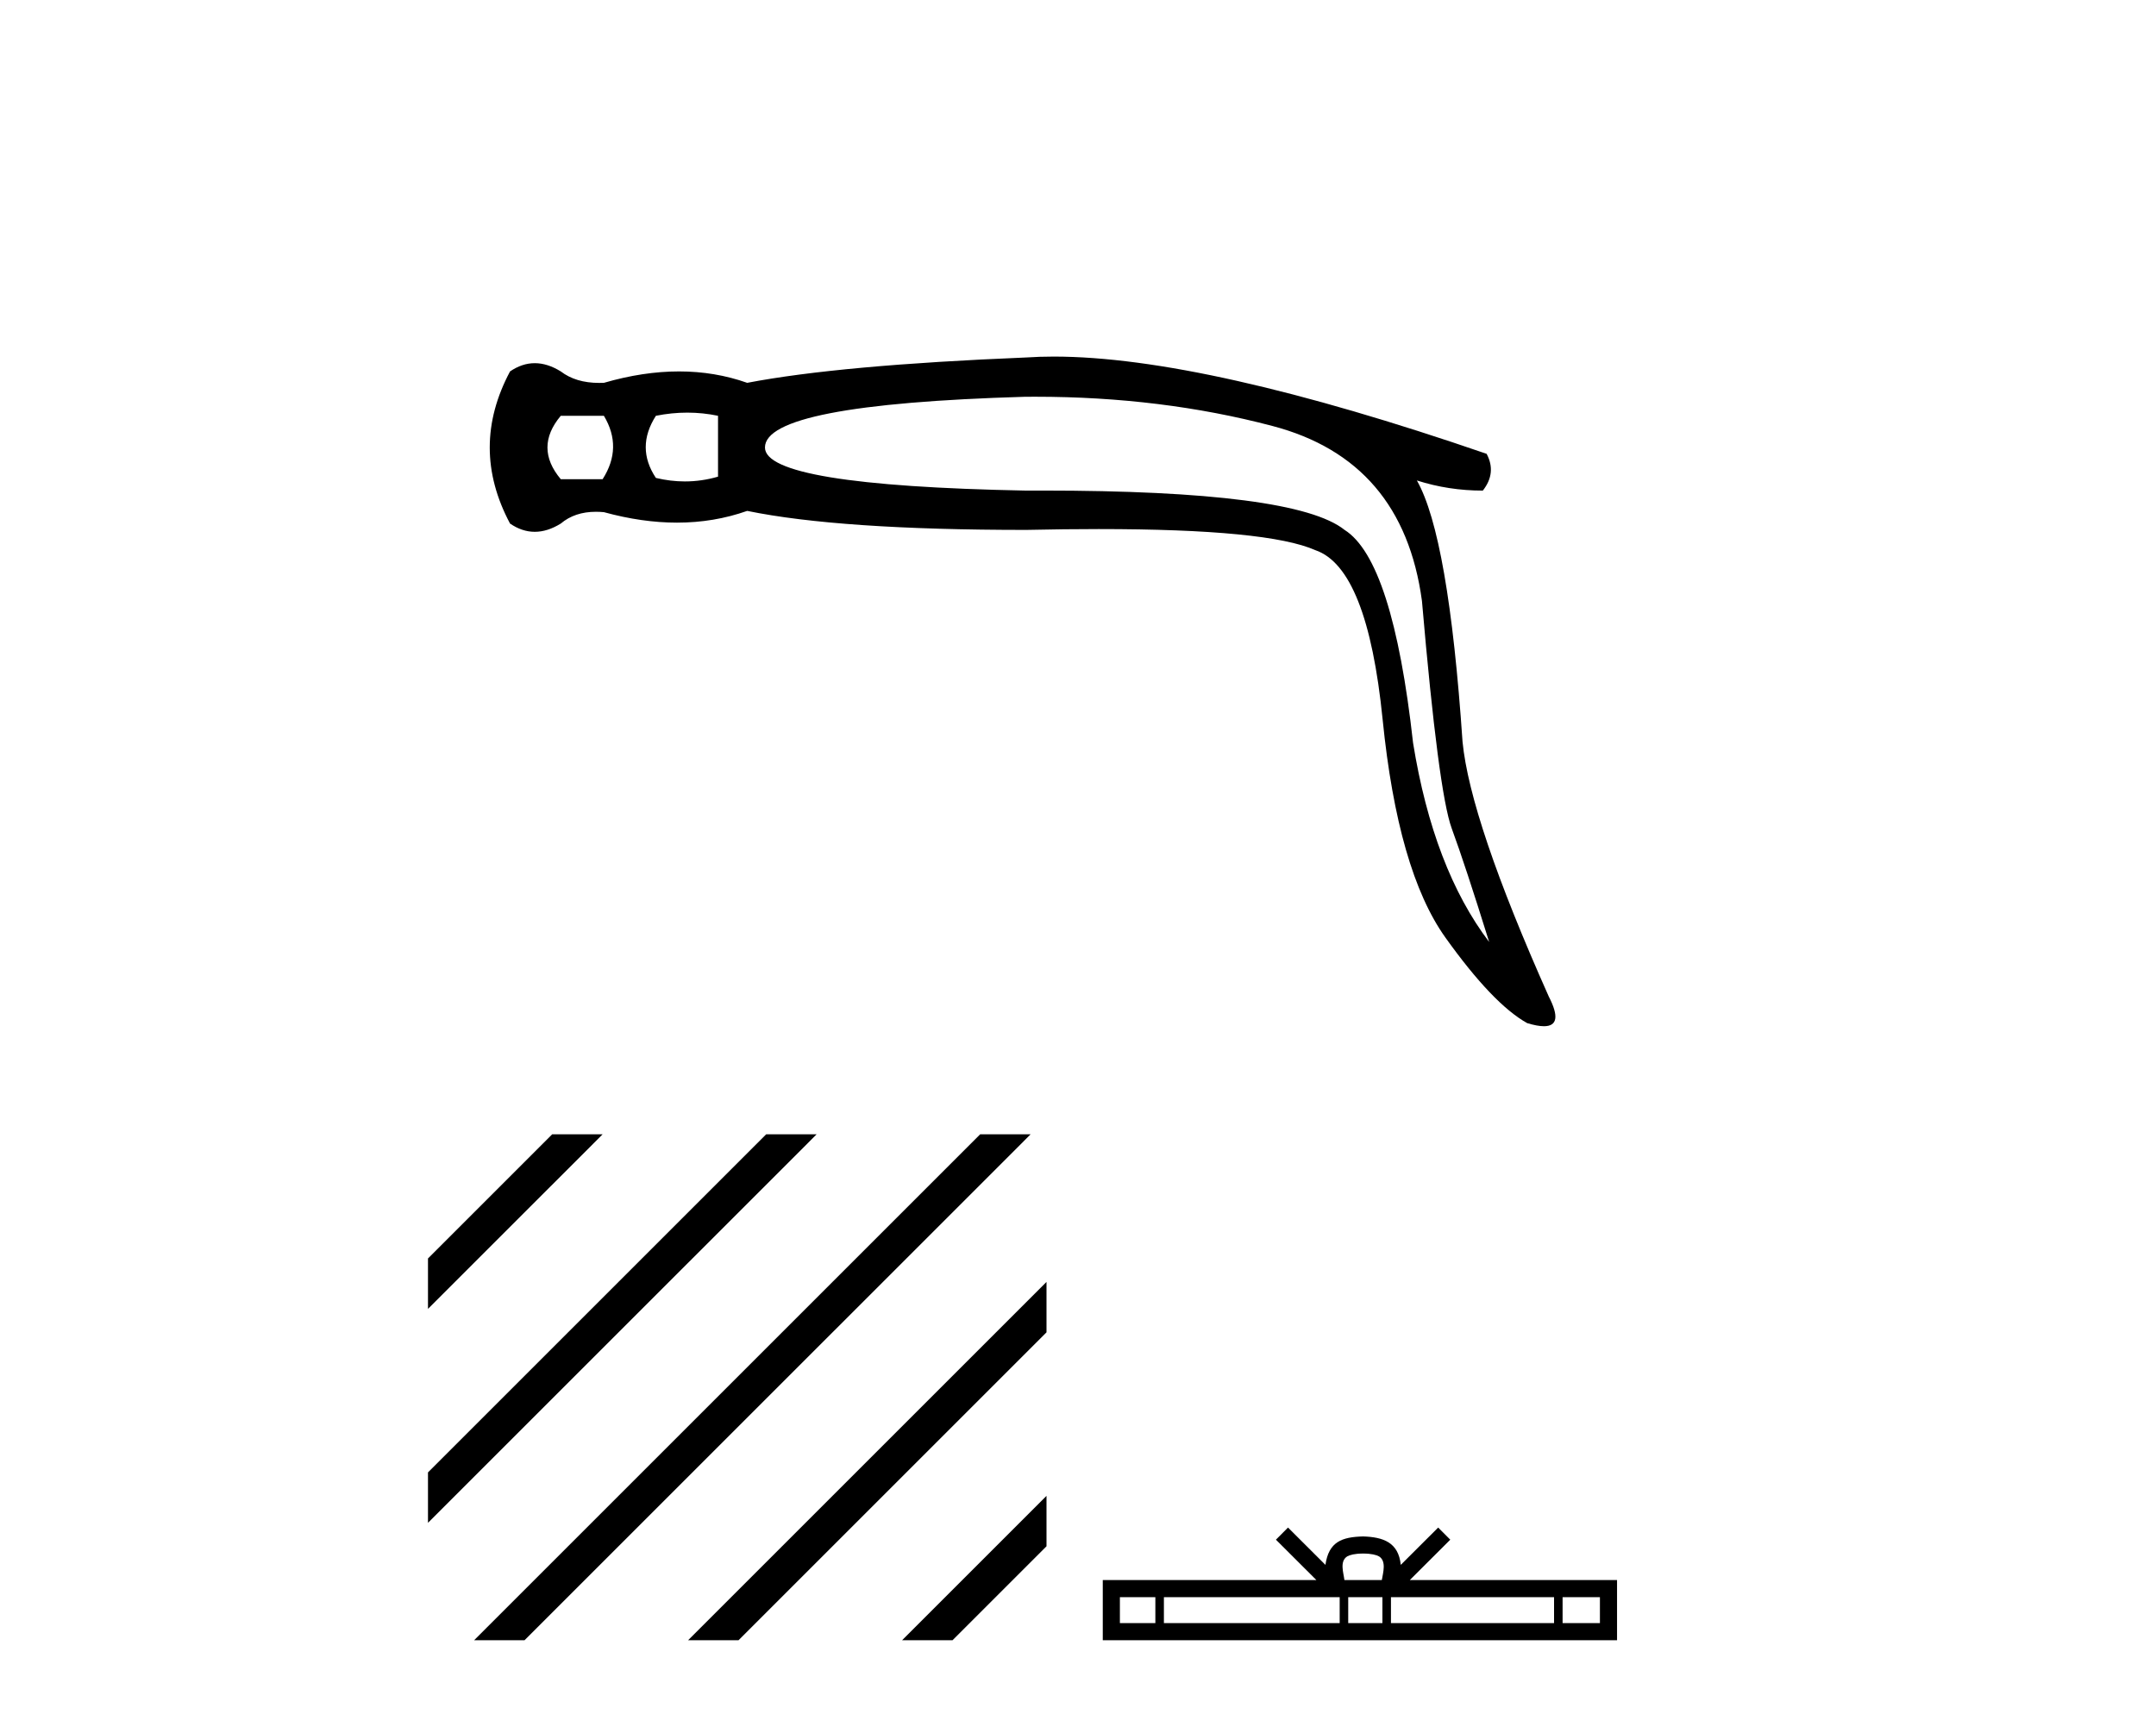
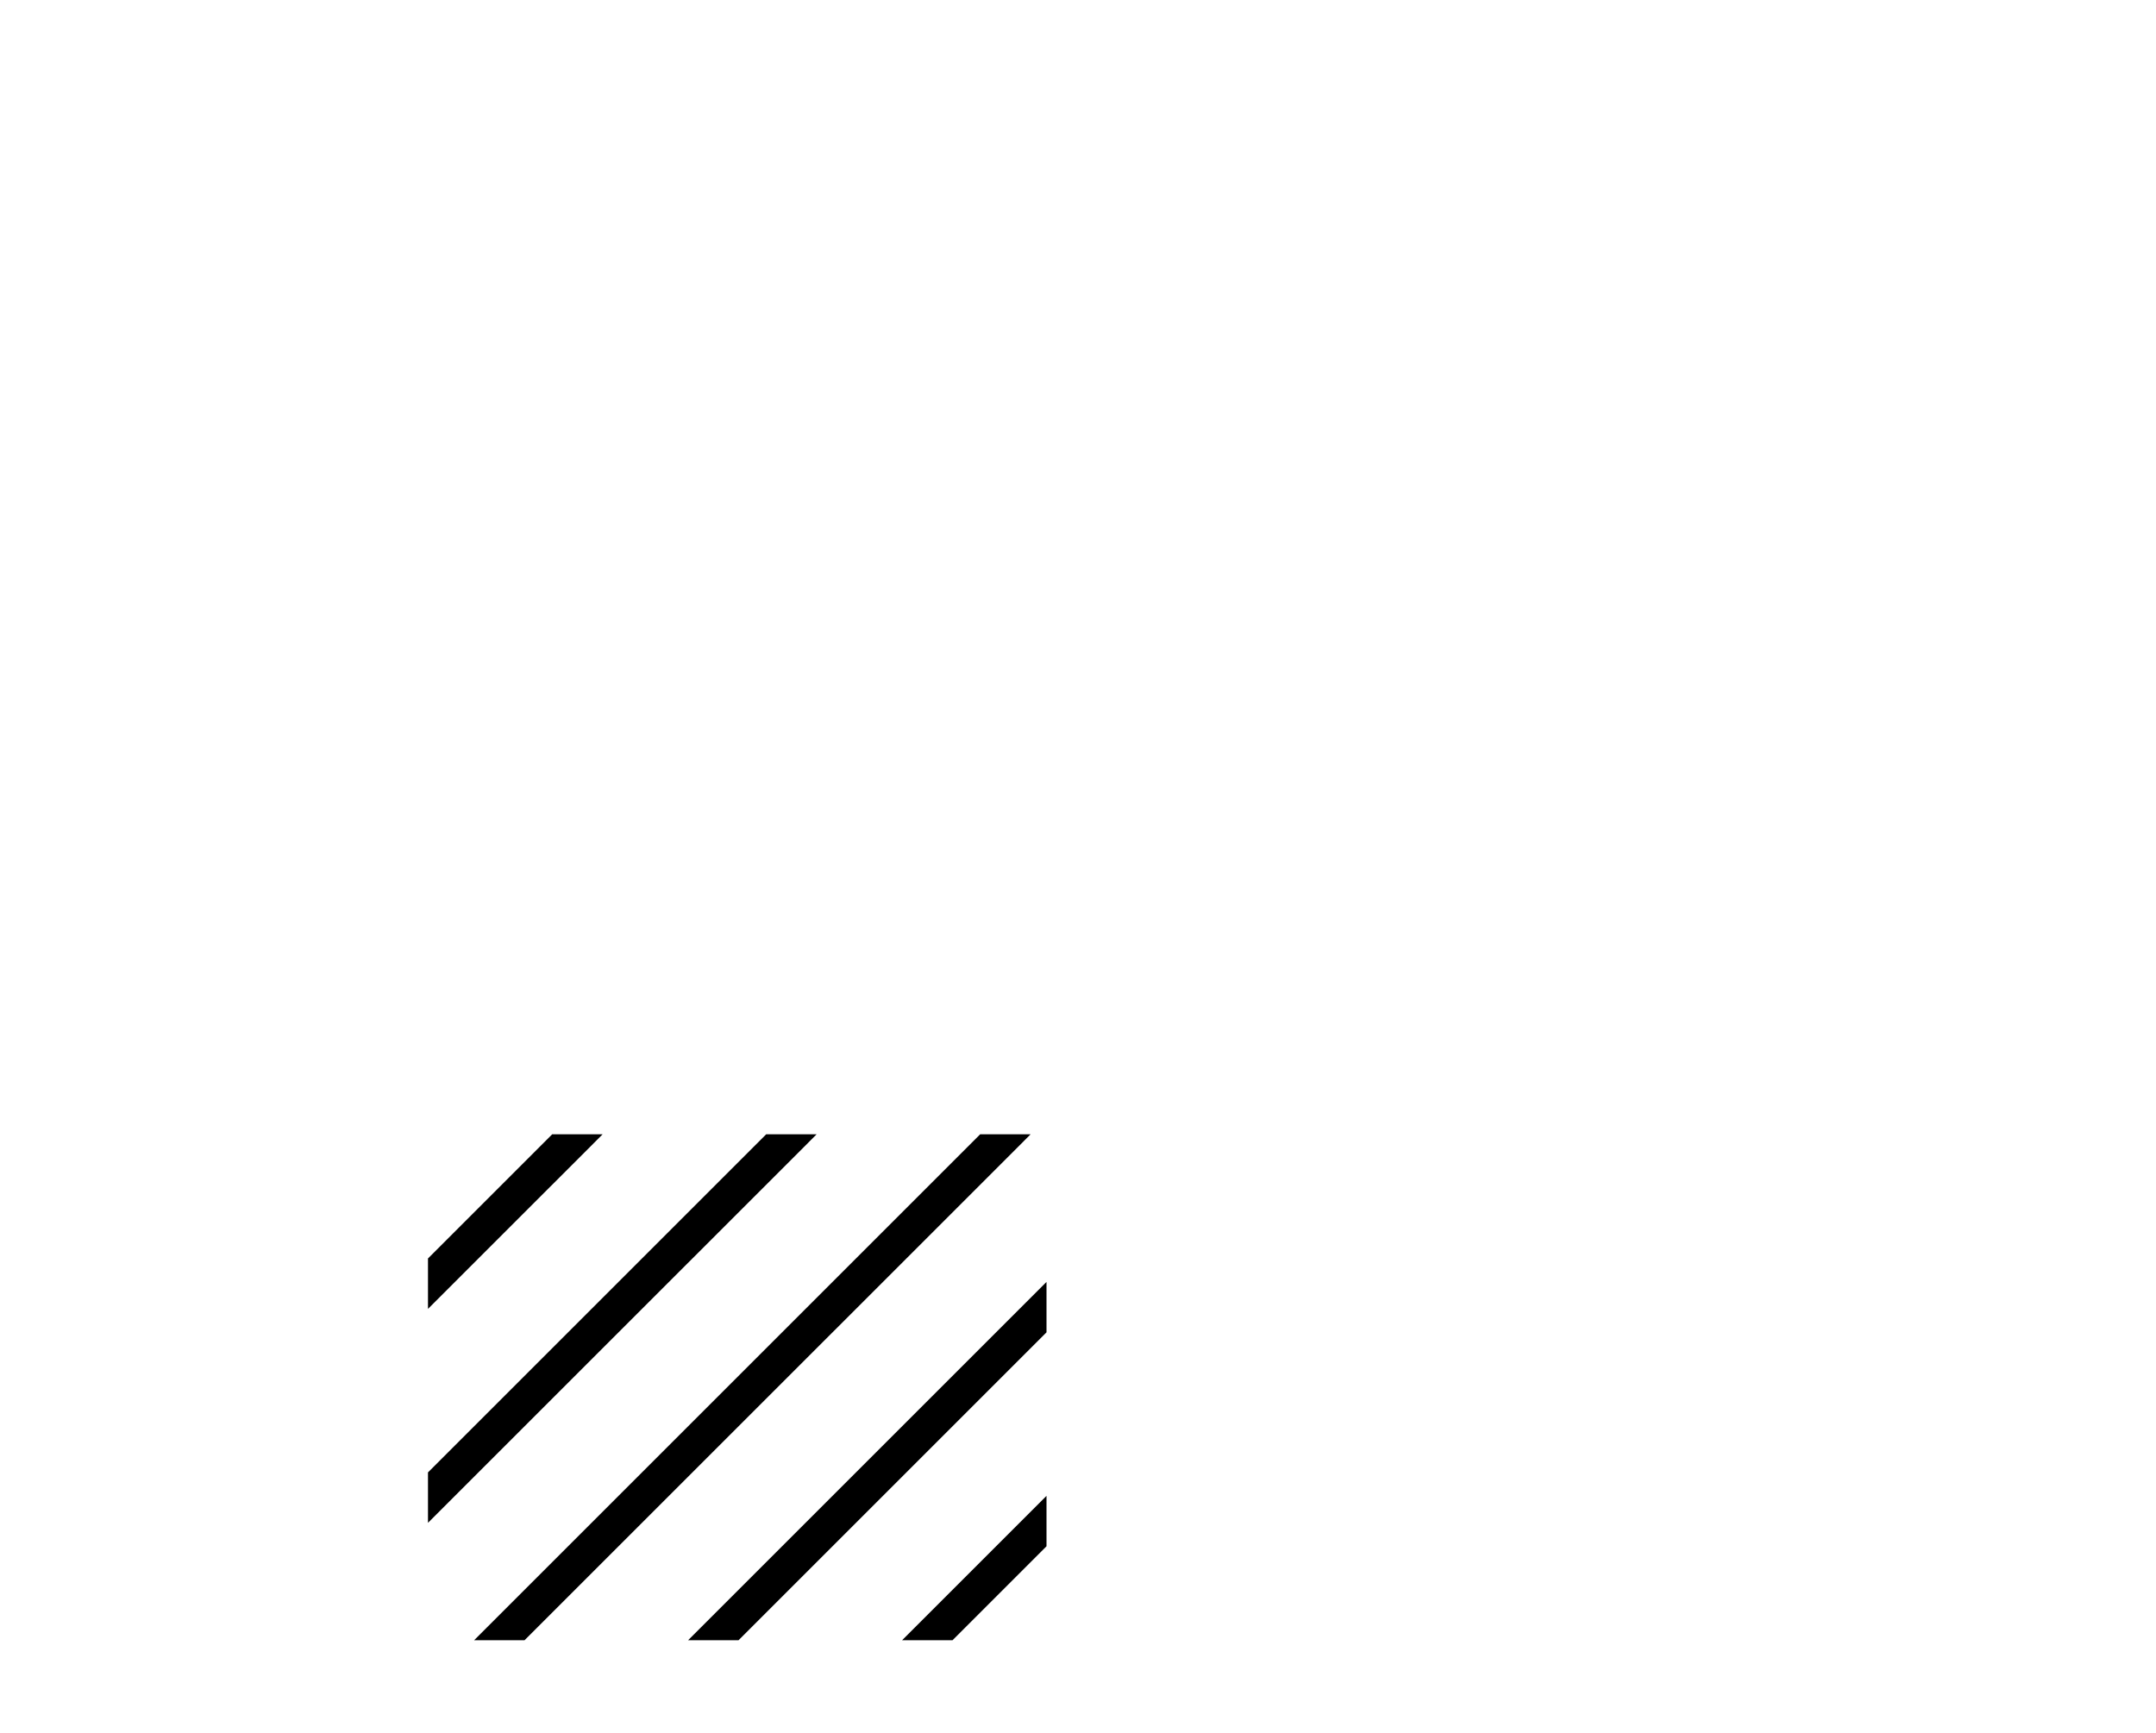
<svg xmlns="http://www.w3.org/2000/svg" width="51.0" height="41.0">
-   <path d="M 14.285 9.838 Q 14.735 10.588 14.255 11.338 L 13.265 11.338 Q 12.635 10.588 13.265 9.838 ZM 16.258 9.763 Q 16.625 9.763 16.985 9.838 L 16.985 11.278 Q 16.597 11.391 16.201 11.391 Q 15.861 11.391 15.515 11.308 Q 15.035 10.588 15.515 9.838 Q 15.89 9.763 16.258 9.763 ZM 24.494 9.387 Q 27.475 9.387 30.096 10.078 Q 33.186 10.888 33.636 14.218 Q 34.026 18.748 34.341 19.603 Q 34.656 20.458 35.226 22.288 Q 33.906 20.548 33.426 17.578 Q 32.946 13.258 31.806 12.538 Q 30.642 11.607 24.654 11.607 Q 24.467 11.607 24.275 11.608 Q 18.095 11.488 18.095 10.588 Q 18.095 9.568 24.245 9.388 Q 24.37 9.387 24.494 9.387 ZM 24.925 8.437 Q 24.586 8.437 24.275 8.458 Q 19.865 8.638 17.675 9.058 Q 16.91 8.788 16.063 8.788 Q 15.215 8.788 14.285 9.058 Q 14.228 9.06 14.173 9.06 Q 13.62 9.06 13.265 8.788 Q 12.95 8.593 12.65 8.593 Q 12.35 8.593 12.065 8.788 Q 11.105 10.588 12.065 12.388 Q 12.35 12.583 12.65 12.583 Q 12.95 12.583 13.265 12.388 Q 13.595 12.109 14.097 12.109 Q 14.188 12.109 14.285 12.118 Q 15.189 12.366 16.014 12.366 Q 16.888 12.366 17.675 12.088 Q 19.865 12.538 24.275 12.538 Q 25.19 12.518 25.99 12.518 Q 29.991 12.518 31.116 13.018 Q 32.346 13.438 32.706 17.023 Q 33.066 20.608 34.191 22.183 Q 35.316 23.758 36.126 24.208 Q 36.367 24.281 36.521 24.281 Q 36.999 24.281 36.636 23.578 Q 34.776 19.408 34.596 17.548 Q 34.266 12.688 33.516 11.368 L 33.516 11.368 Q 34.266 11.608 35.076 11.608 Q 35.406 11.188 35.166 10.738 Q 28.482 8.437 24.925 8.437 Z" style="fill:#000000;stroke:none" />
-   <path d="M 13.062 26.838 L 10.124 29.776 L 10.124 29.776 L 10.124 30.969 L 10.124 30.969 L 13.957 27.137 L 14.255 26.838 ZM 18.124 26.838 L 10.124 34.838 L 10.124 34.838 L 10.124 36.031 L 10.124 36.031 L 19.019 27.137 L 19.317 26.838 ZM 23.186 26.838 L 11.513 38.511 L 11.215 38.809 L 12.408 38.809 L 24.081 27.137 L 24.379 26.838 ZM 24.755 30.331 L 16.575 38.511 L 16.575 38.511 L 16.277 38.809 L 17.47 38.809 L 24.755 31.524 L 24.755 30.331 ZM 24.755 35.393 L 21.637 38.511 L 21.637 38.511 L 21.339 38.809 L 22.532 38.809 L 24.755 36.586 L 24.755 36.586 L 24.755 35.393 Z" style="fill:#000000;stroke:none" />
-   <path d="M 32.244 36.758 C 32.441 36.758 32.56 36.791 32.622 36.826 C 32.801 36.94 32.715 37.214 32.687 37.385 L 31.802 37.385 C 31.781 37.21 31.684 36.944 31.867 36.826 C 31.928 36.791 32.047 36.758 32.244 36.758 ZM 27.33 37.79 L 27.33 38.404 L 26.491 38.404 L 26.491 37.79 ZM 31.69 37.79 L 31.69 38.404 L 27.532 38.404 L 27.532 37.79 ZM 32.701 37.79 L 32.701 38.404 L 31.892 38.404 L 31.892 37.79 ZM 36.761 37.79 L 36.761 38.404 L 32.903 38.404 L 32.903 37.79 ZM 37.846 37.79 L 37.846 38.404 L 36.963 38.404 L 36.963 37.79 ZM 30.468 36.143 L 30.182 36.43 L 31.139 37.385 L 26.086 37.385 L 26.086 38.809 L 38.251 38.809 L 38.251 37.385 L 33.349 37.385 L 34.306 36.43 L 34.02 36.143 L 33.135 37.026 C 33.082 36.491 32.716 36.368 32.244 36.353 C 31.741 36.366 31.431 36.48 31.353 37.026 L 30.468 36.143 Z" style="fill:#000000;stroke:none" />
+   <path d="M 13.062 26.838 L 10.124 29.776 L 10.124 29.776 L 10.124 30.969 L 10.124 30.969 L 13.957 27.137 L 14.255 26.838 ZM 18.124 26.838 L 10.124 34.838 L 10.124 34.838 L 10.124 36.031 L 10.124 36.031 L 19.019 27.137 L 19.317 26.838 ZM 23.186 26.838 L 11.215 38.809 L 12.408 38.809 L 24.081 27.137 L 24.379 26.838 ZM 24.755 30.331 L 16.575 38.511 L 16.575 38.511 L 16.277 38.809 L 17.47 38.809 L 24.755 31.524 L 24.755 30.331 ZM 24.755 35.393 L 21.637 38.511 L 21.637 38.511 L 21.339 38.809 L 22.532 38.809 L 24.755 36.586 L 24.755 36.586 L 24.755 35.393 Z" style="fill:#000000;stroke:none" />
</svg>